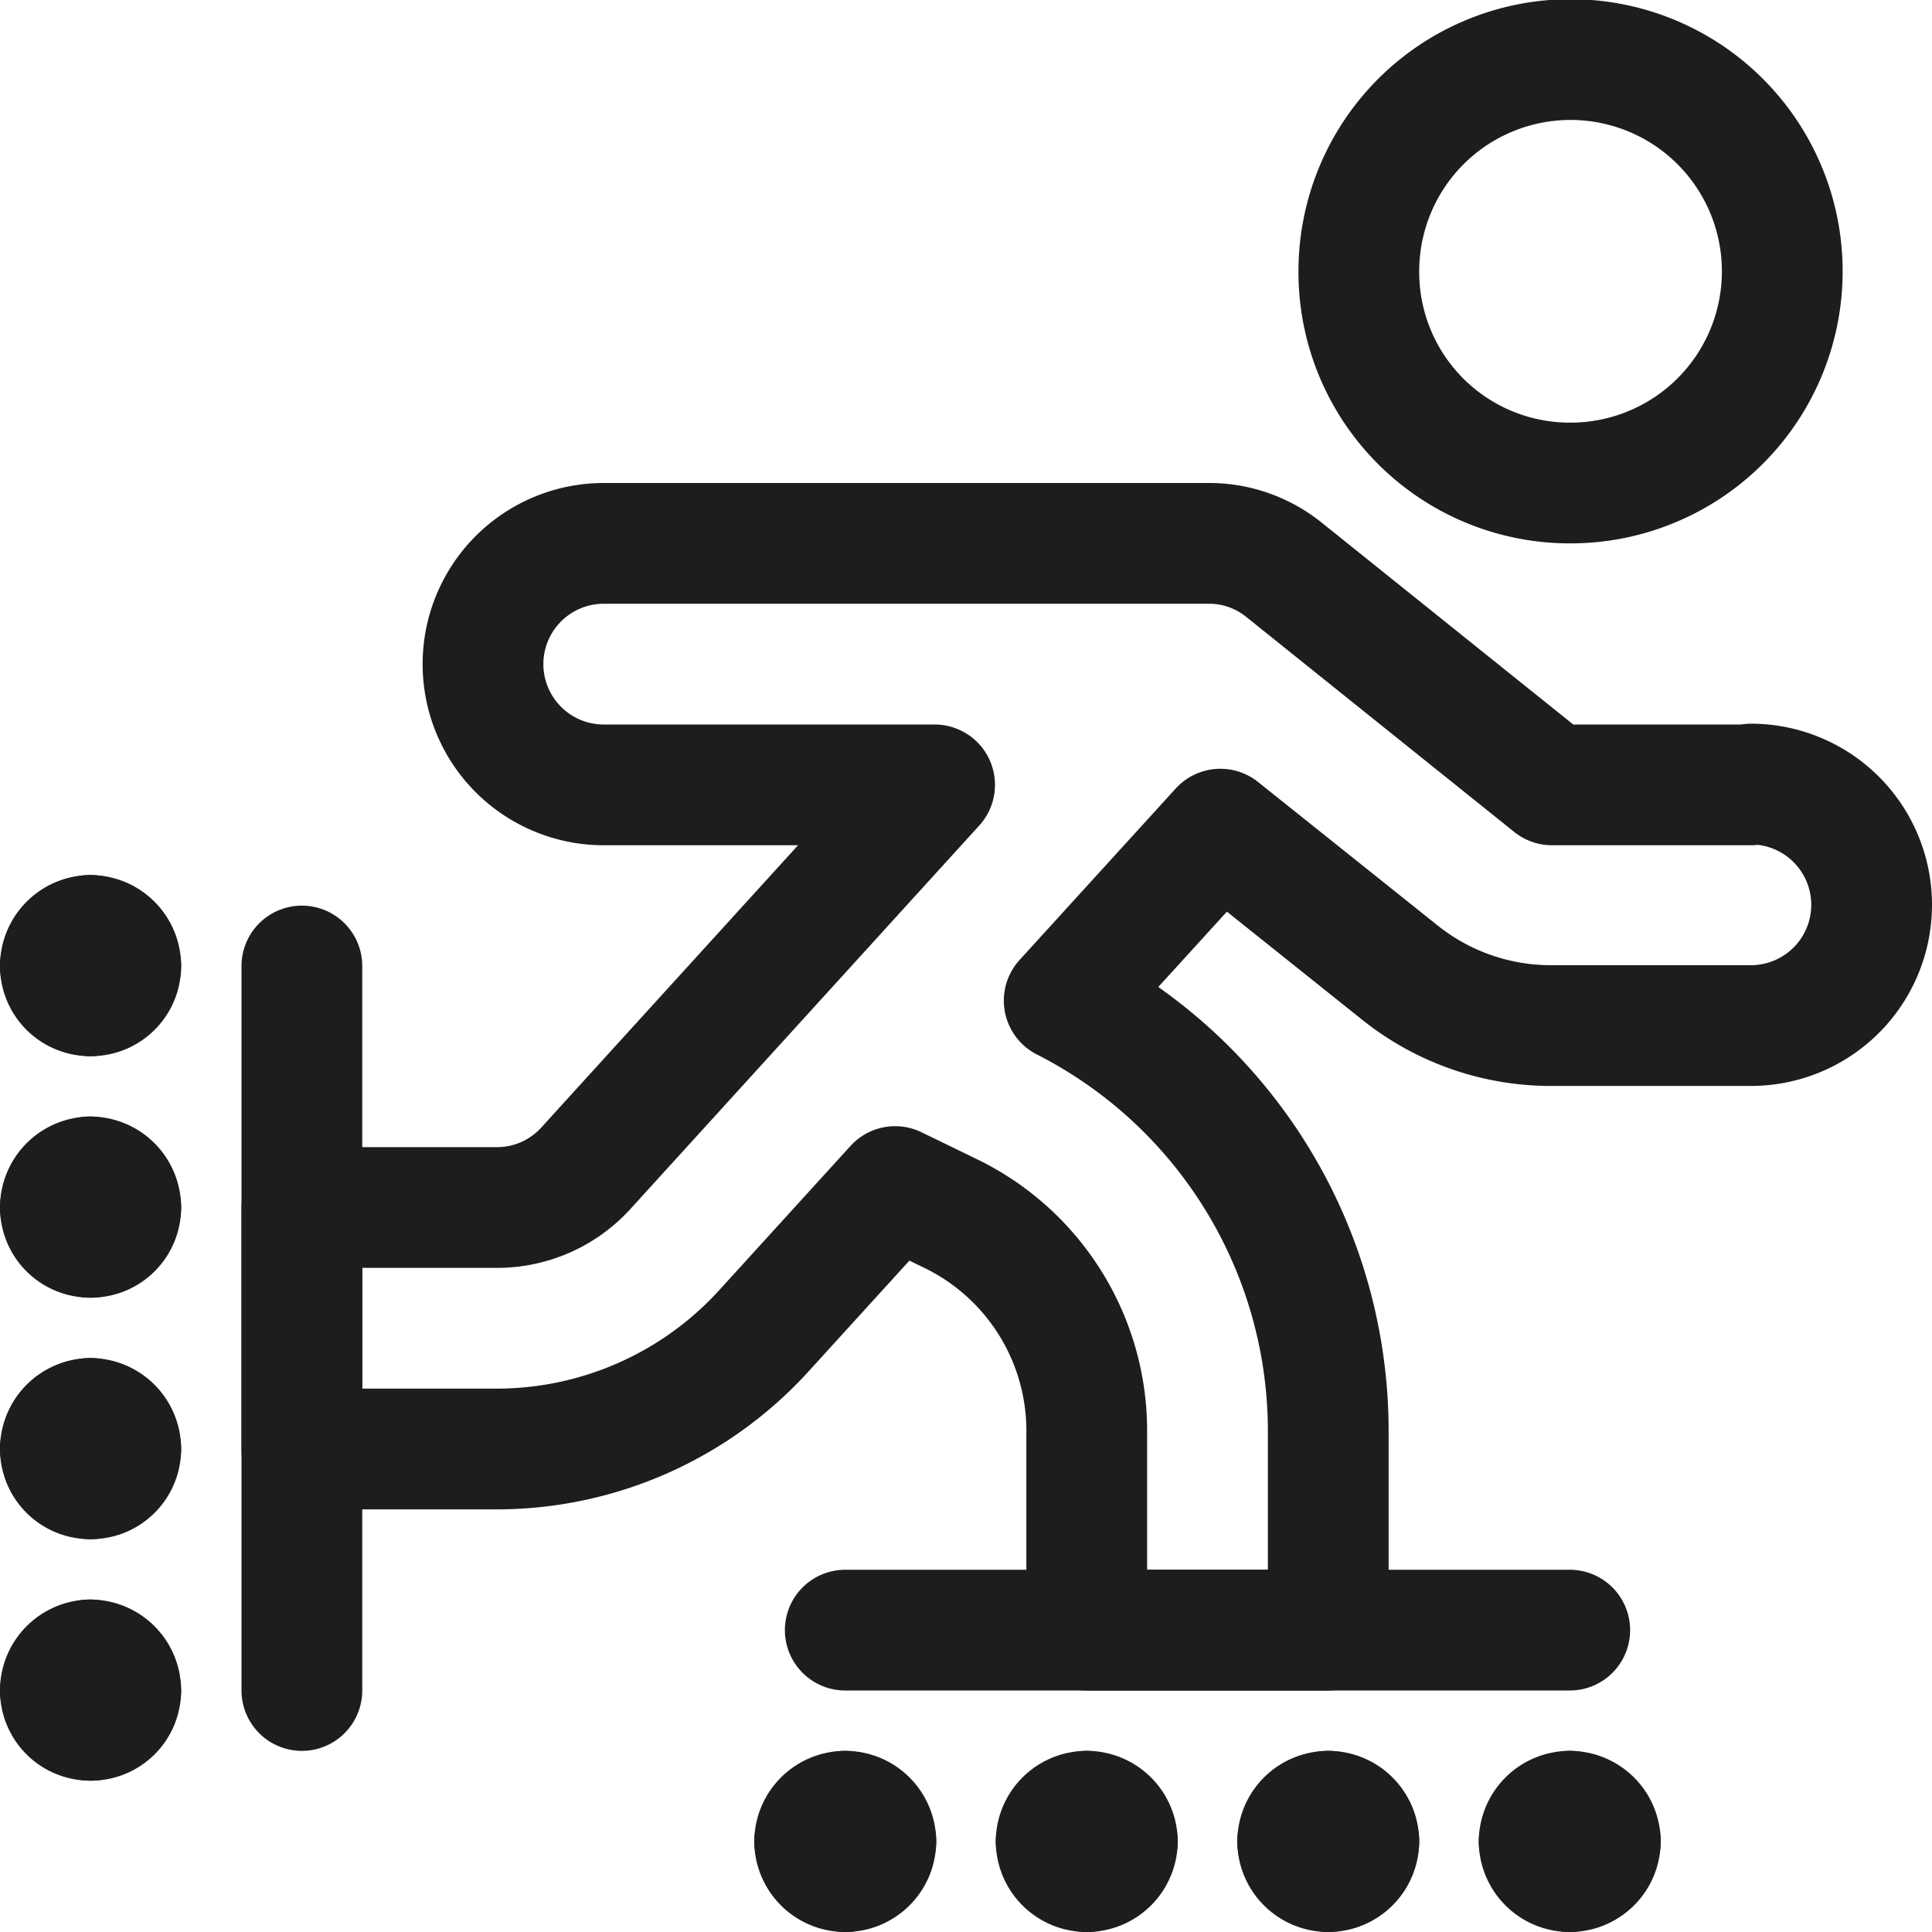
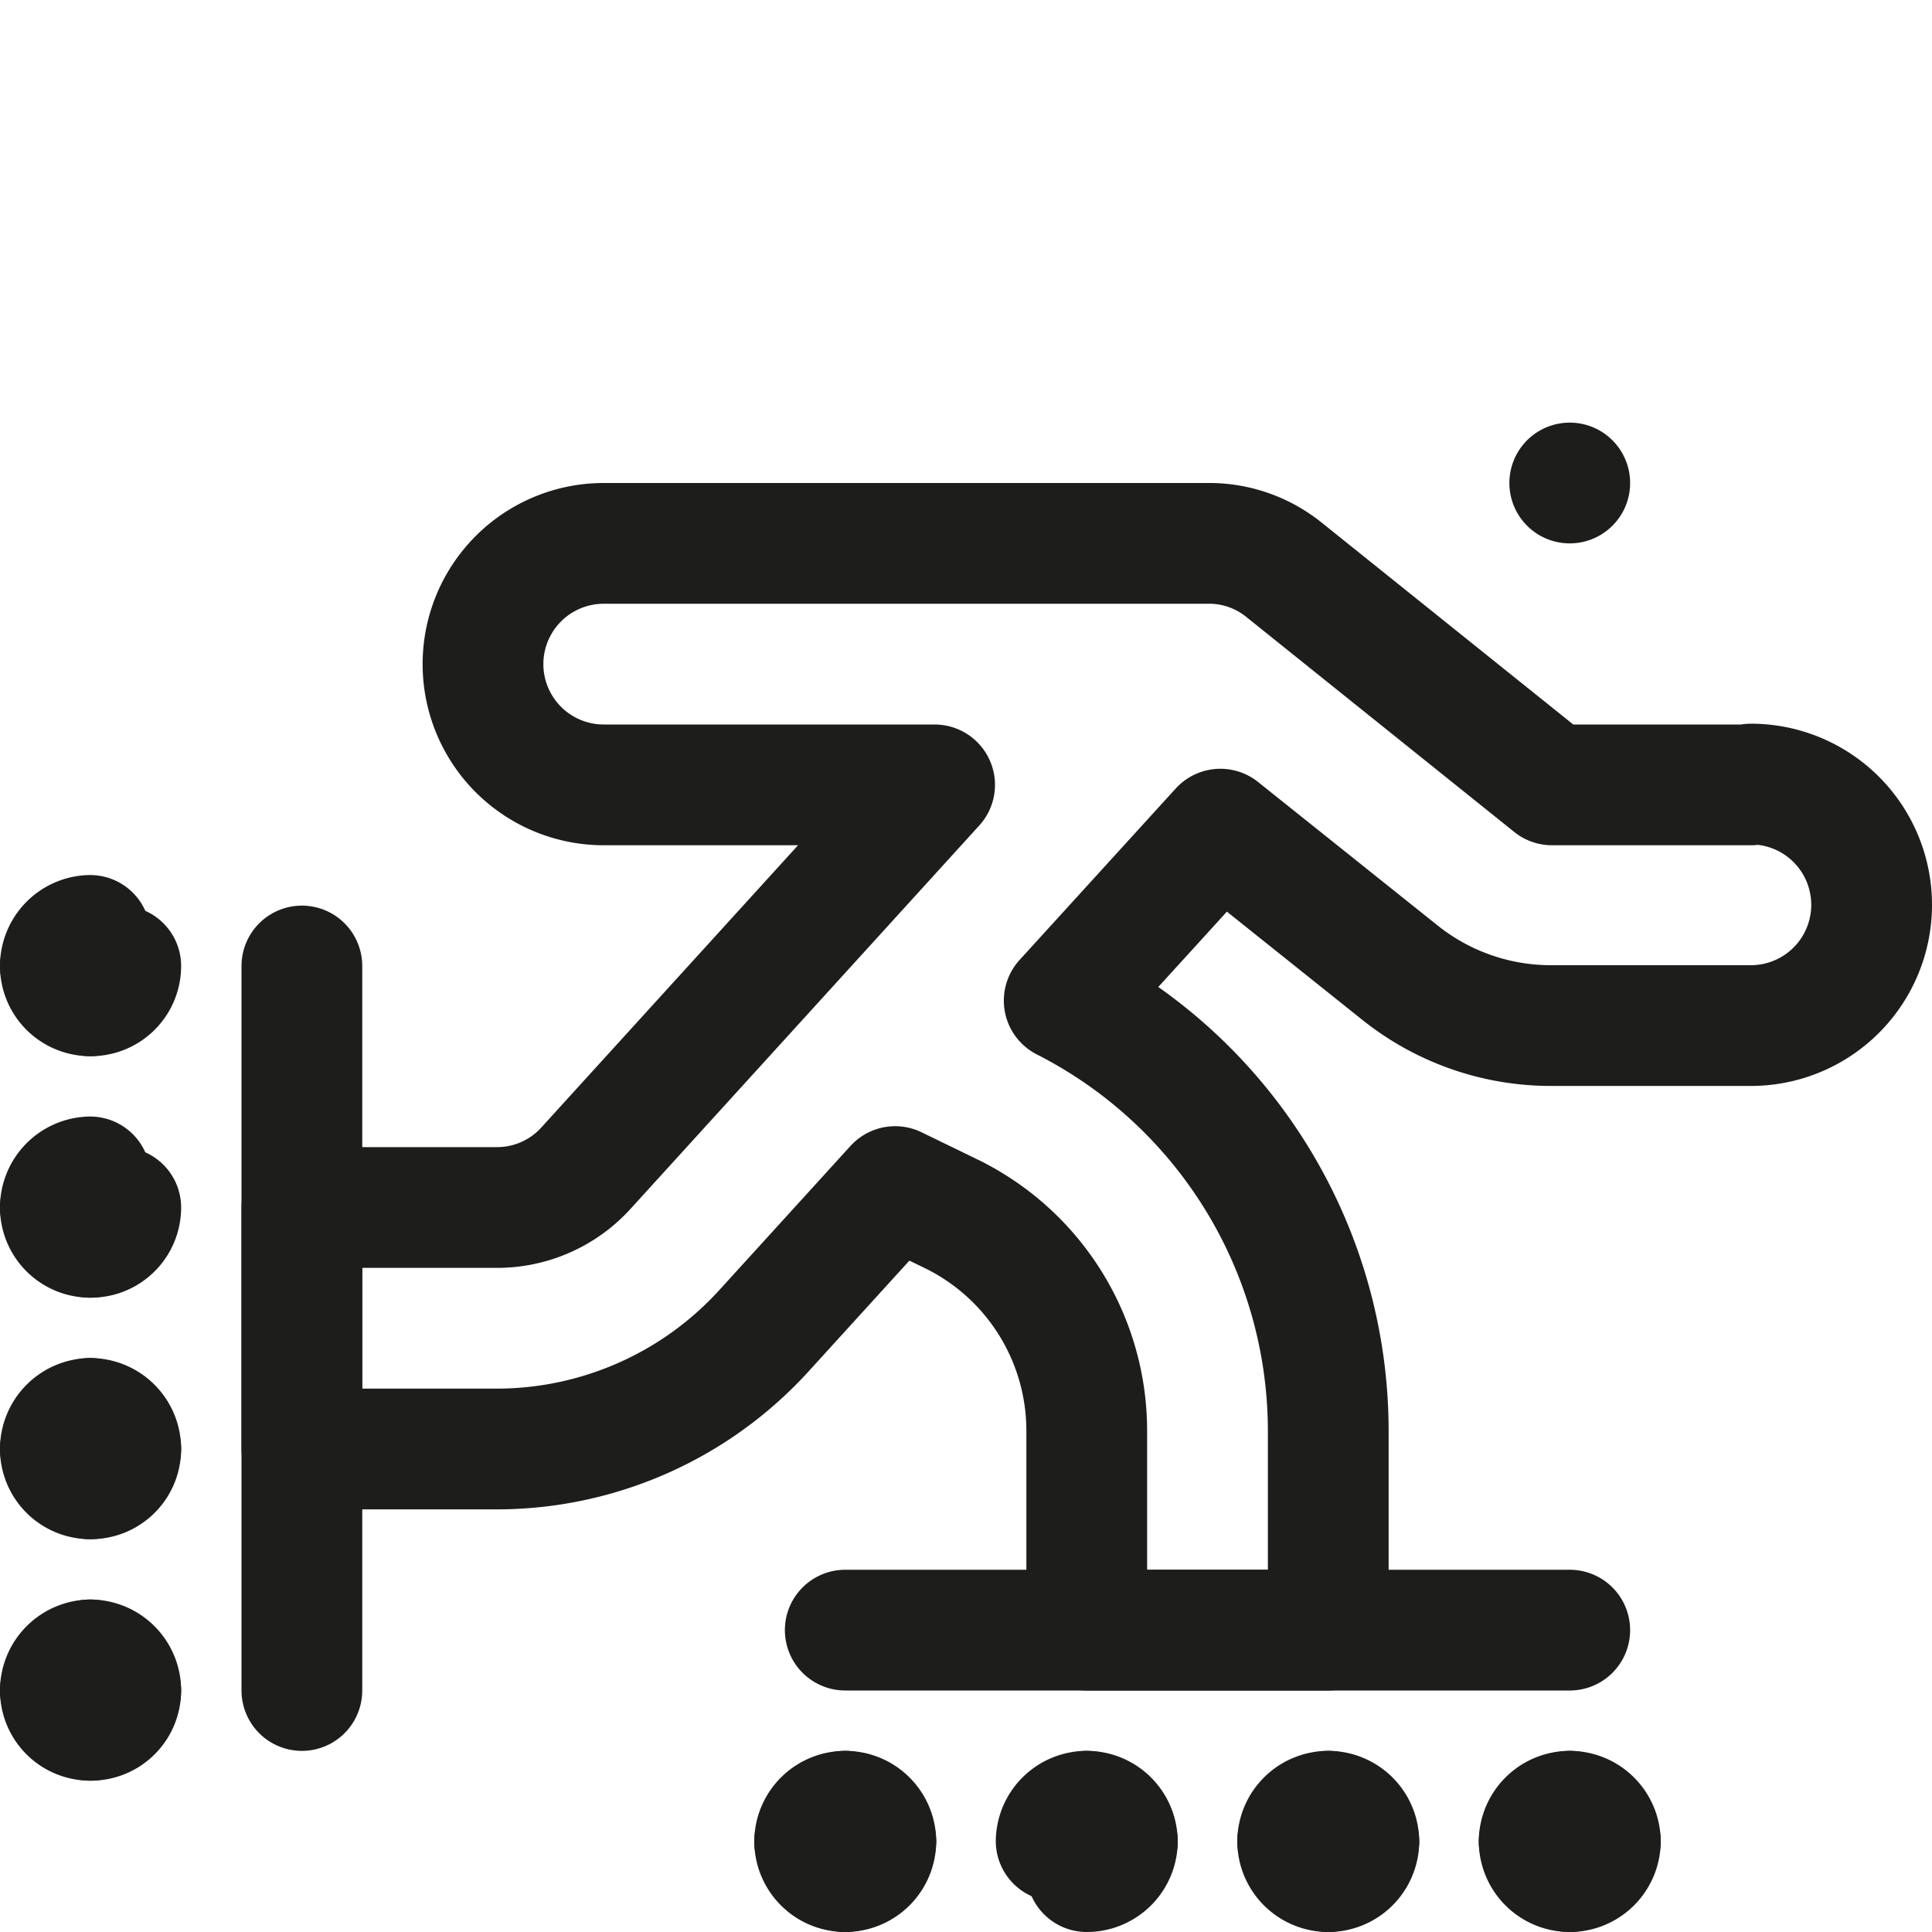
<svg xmlns="http://www.w3.org/2000/svg" viewBox="0 0 24 24">
  <defs>
    <style>.a{fill:none;stroke:#1d1d1b;stroke-linecap:round;stroke-linejoin:round;stroke-width:1.5px;}</style>
  </defs>
-   <path class="a" d="M19.5,6a2.63,2.63,0,1,0-2.62-2.63A2.62,2.62,0,0,0,19.5,6Z" />
+   <path class="a" d="M19.5,6A2.62,2.62,0,0,0,19.5,6Z" />
  <path class="a" d="M3.75,12v9" />
  <path class="a" d="M10.5,20.25h9" />
-   <path class="a" d="M1.12,11.62A.38.38,0,0,1,1.5,12" />
  <path class="a" d="M.75,12a.38.38,0,0,1,.37-.38" />
  <path class="a" d="M1.12,12.37A.37.37,0,0,1,.75,12" />
  <path class="a" d="M1.5,12a.37.37,0,0,1-.38.37" />
-   <path class="a" d="M1.12,14.62A.38.38,0,0,1,1.5,15" />
  <path class="a" d="M.75,15a.38.38,0,0,1,.37-.38" />
  <path class="a" d="M1.12,15.37A.37.37,0,0,1,.75,15" />
  <path class="a" d="M1.5,15a.37.37,0,0,1-.38.37" />
  <path class="a" d="M1.12,17.62A.38.38,0,0,1,1.5,18" />
  <path class="a" d="M.75,18a.38.38,0,0,1,.37-.38" />
  <path class="a" d="M1.12,18.37A.37.37,0,0,1,.75,18" />
  <path class="a" d="M1.5,18a.37.37,0,0,1-.38.37" />
  <path class="a" d="M1.12,20.62A.38.38,0,0,1,1.5,21" />
  <path class="a" d="M.75,21a.38.38,0,0,1,.37-.38" />
  <path class="a" d="M1.12,21.37A.37.37,0,0,1,.75,21" />
  <path class="a" d="M1.5,21a.37.37,0,0,1-.38.37" />
  <path class="a" d="M10.5,22.5a.38.38,0,0,1,.38.37" />
  <path class="a" d="M10.12,22.87a.38.38,0,0,1,.38-.37" />
  <path class="a" d="M10.5,23.25a.38.38,0,0,1-.38-.37" />
  <path class="a" d="M10.88,22.88a.38.38,0,0,1-.38.37" />
  <path class="a" d="M13.5,22.5a.38.38,0,0,1,.38.37" />
  <path class="a" d="M13.12,22.87a.38.38,0,0,1,.38-.37" />
-   <path class="a" d="M13.5,23.25a.38.38,0,0,1-.38-.37" />
  <path class="a" d="M13.88,22.88a.38.38,0,0,1-.38.37" />
  <path class="a" d="M16.5,22.5a.38.38,0,0,1,.38.37" />
  <path class="a" d="M16.12,22.87a.38.38,0,0,1,.38-.37" />
  <path class="a" d="M16.5,23.25a.38.38,0,0,1-.38-.37" />
  <path class="a" d="M16.88,22.88a.38.38,0,0,1-.38.37" />
  <path class="a" d="M19.5,22.5a.38.38,0,0,1,.38.37" />
  <path class="a" d="M19.12,22.87a.38.38,0,0,1,.38-.37" />
  <path class="a" d="M19.5,23.25a.38.38,0,0,1-.38-.37" />
  <path class="a" d="M19.88,22.88a.38.38,0,0,1-.38.37" />
  <path class="a" d="M21.75,9.75H19.28L15.94,7.07A1.48,1.48,0,0,0,15,6.75H7.5a1.5,1.5,0,0,0,0,3h4.11L7.28,14.51A1.49,1.49,0,0,1,6.17,15H3.75v3H6.17A4.49,4.49,0,0,0,9.5,16.52l1.62-1.78.72.35a3,3,0,0,1,1.66,2.69v2.47h3V17.78a6,6,0,0,0-3.28-5.35l1.94-2.13,2.24,1.79a3,3,0,0,0,1.88.65h2.47a1.5,1.5,0,0,0,0-3Z" />
</svg>